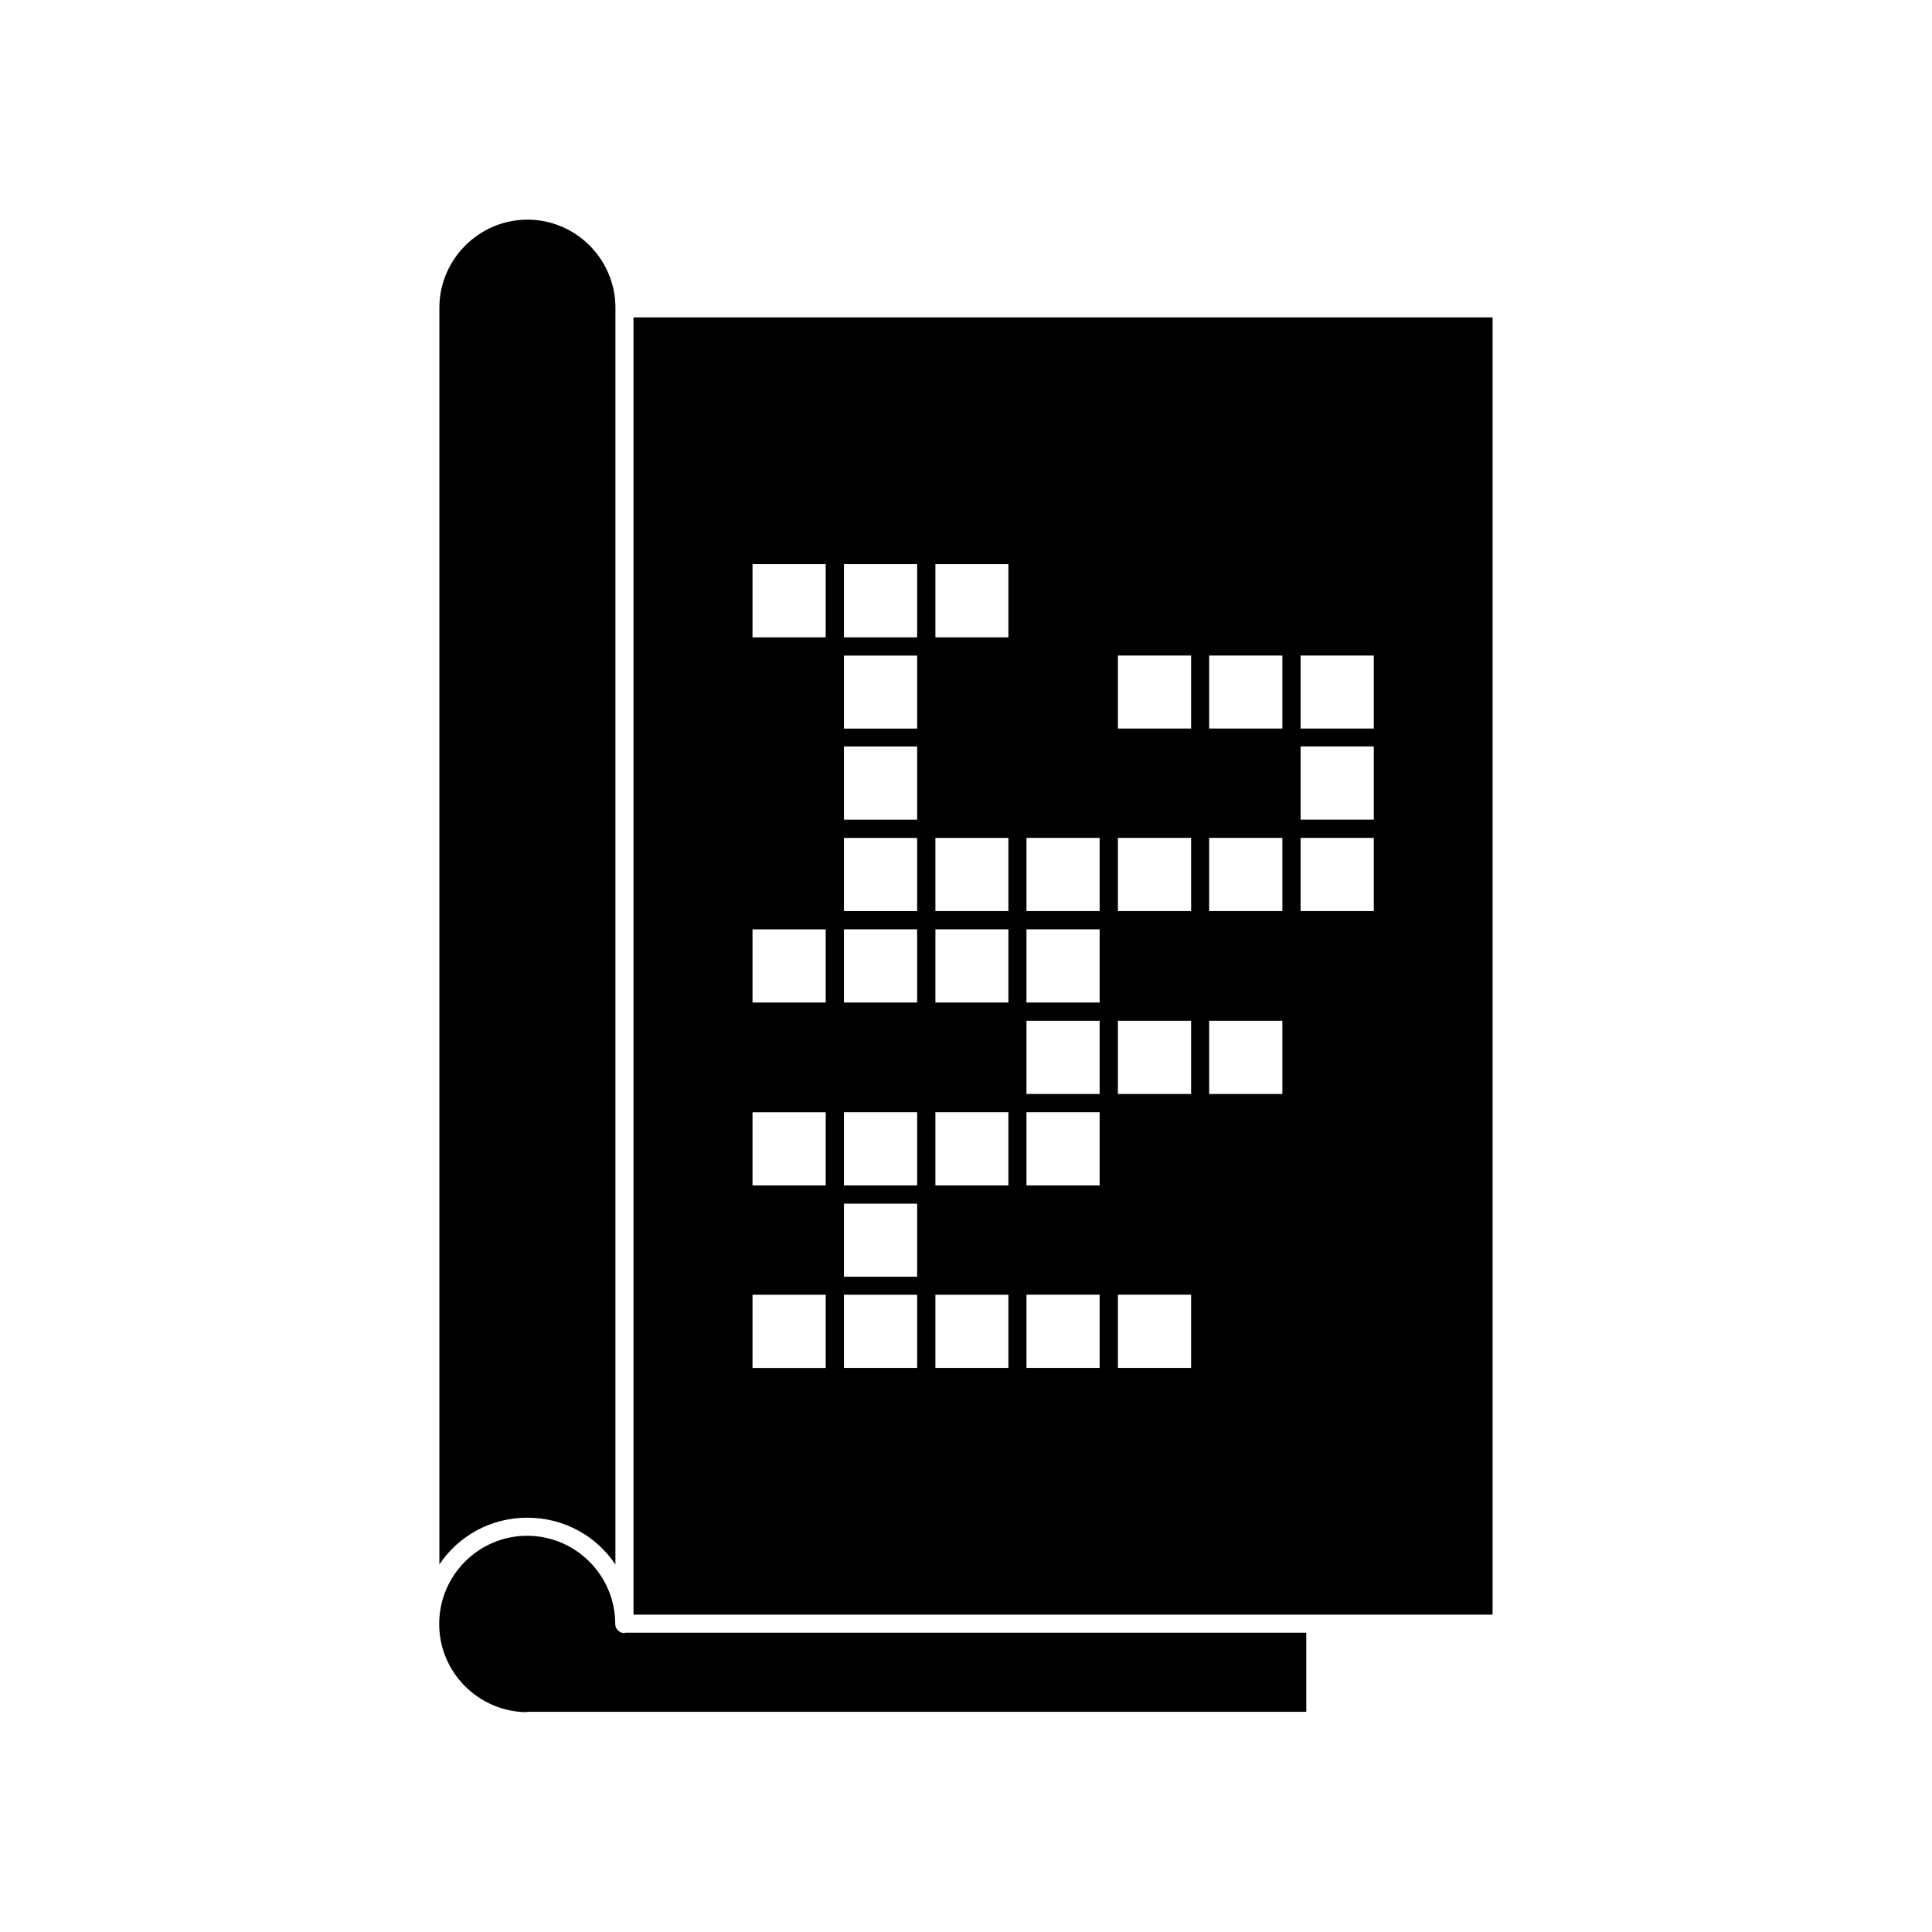
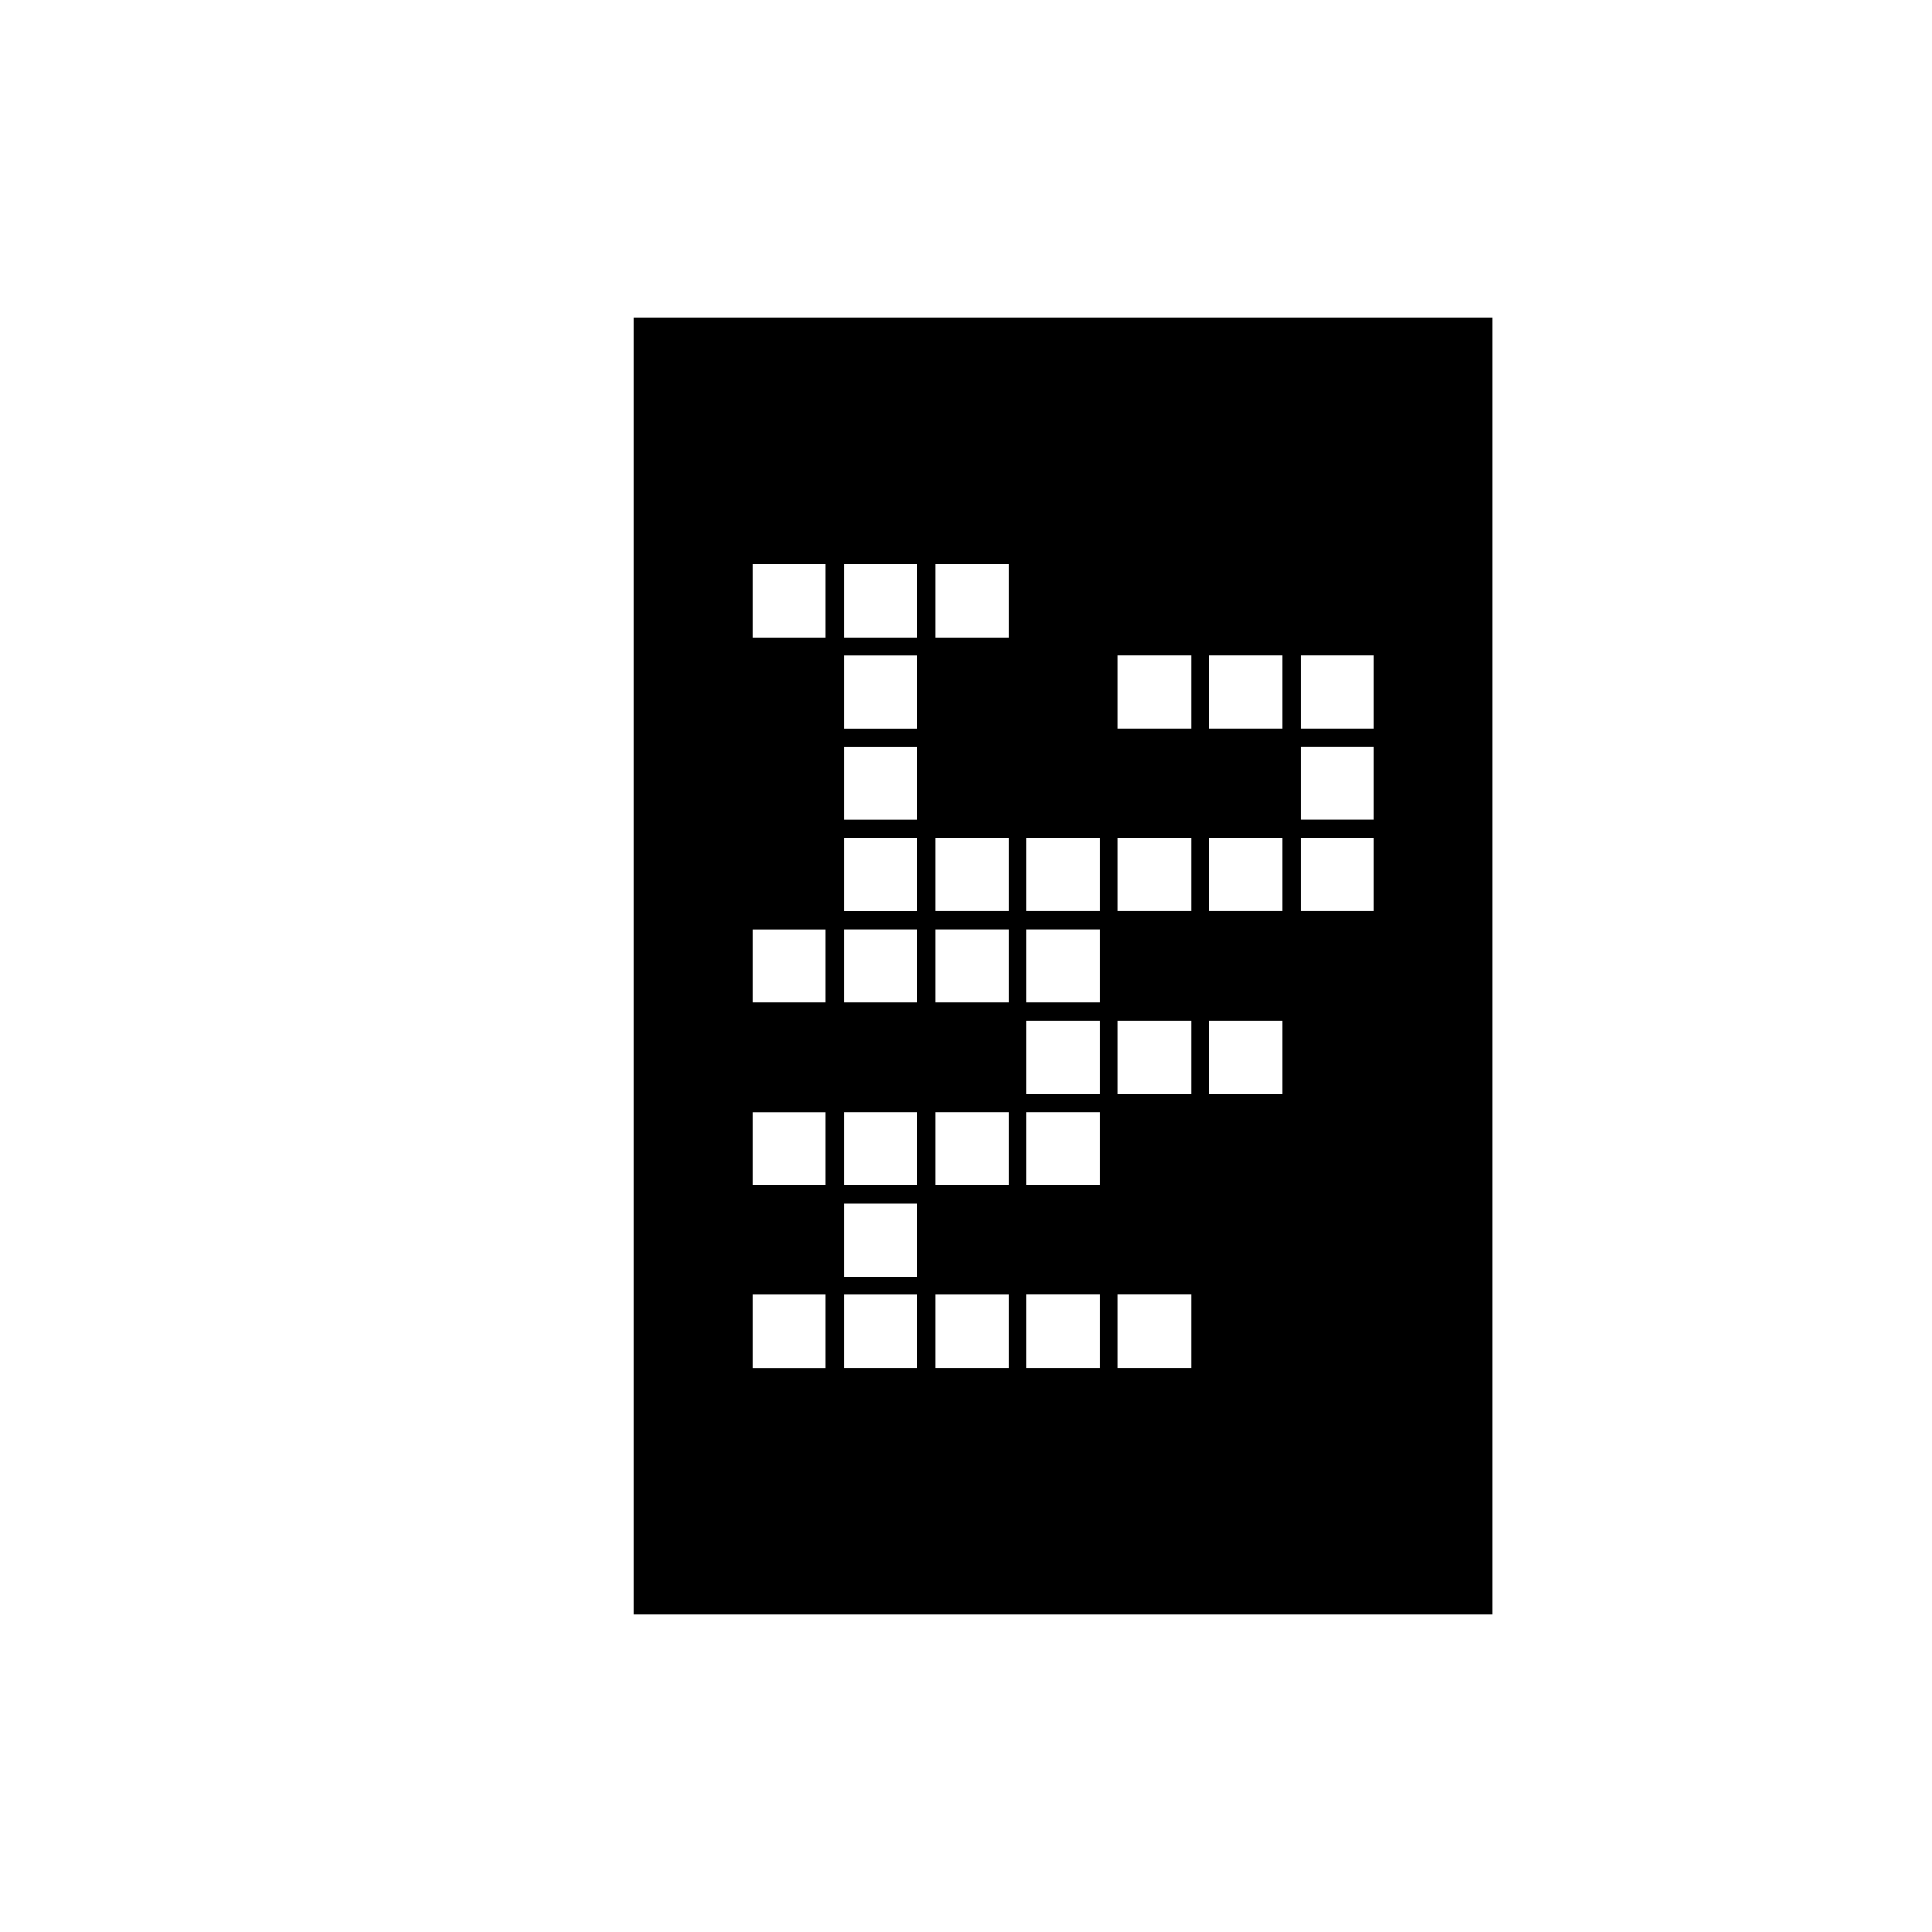
<svg xmlns="http://www.w3.org/2000/svg" fill="#000000" width="800px" height="800px" version="1.1" viewBox="144 144 512 512">
  <g>
    <path d="m311.88 571.9h227.67v-343.8h-227.67zm176.79-254.17h19.398v19.348h-19.398zm0 24.082h19.398v19.398h-19.398zm0 24.234h19.398v19.398l-19.398-0.004zm-24.23-48.316h19.398v19.348h-19.398zm0 48.316h19.398v19.398h-19.398zm0 48.465h19.398v19.398h-19.398zm-24.184-96.781h19.398v19.348h-19.398zm0 48.316h19.398v19.398h-19.398zm0 48.465h19.398v19.398h-19.398zm0 72.598h19.398v19.398h-19.398zm-24.234-121.06h19.398v19.398h-19.398zm0 24.23h19.398v19.398h-19.398zm0 24.234h19.398v19.398h-19.398zm0 24.234h19.398v19.398h-19.398zm0 48.363h19.398v19.398h-19.398zm-24.133-193.61h19.348v19.398h-19.348zm0 72.551h19.348v19.398h-19.348zm0 24.23h19.348v19.398h-19.348zm0 48.469h19.348v19.398h-19.348zm0 48.363h19.348v19.398h-19.348zm-24.234-193.61h19.398v19.398h-19.398zm0 24.234h19.398v19.348h-19.398zm0 24.082h19.398v19.398h-19.398zm0 24.234h19.398v19.398h-19.398zm0 24.23h19.398v19.398h-19.398zm0 48.469h19.398v19.398h-19.398zm0 24.234h19.398v19.348h-19.398zm0 24.129h19.398v19.398h-19.398zm-24.23-193.61h19.398v19.398h-19.398zm0 96.781h19.398v19.398h-19.398zm0 48.469h19.398v19.398h-19.398zm0 48.363h19.398v19.398h-19.398z" />
-     <path d="m260.44 225.58v0.102 332.92c4.988-7.508 13.551-12.395 23.277-12.395 9.824 0 18.34 4.887 23.375 12.395l0.004-332.92v-0.102c0-12.898-10.48-23.375-23.375-23.375-12.801 0.051-23.281 10.531-23.281 23.375z" />
-     <path d="m309.46 576.79c-1.258 0-2.418-1.059-2.418-2.418 0-12.898-10.48-23.375-23.375-23.375-12.797 0-23.277 10.48-23.277 23.375 0 12.797 10.379 23.277 23.277 23.375v-0.102h206.51v-20.957h-180.52c-0.098 0-0.098 0.102-0.199 0.102z" />
  </g>
</svg>